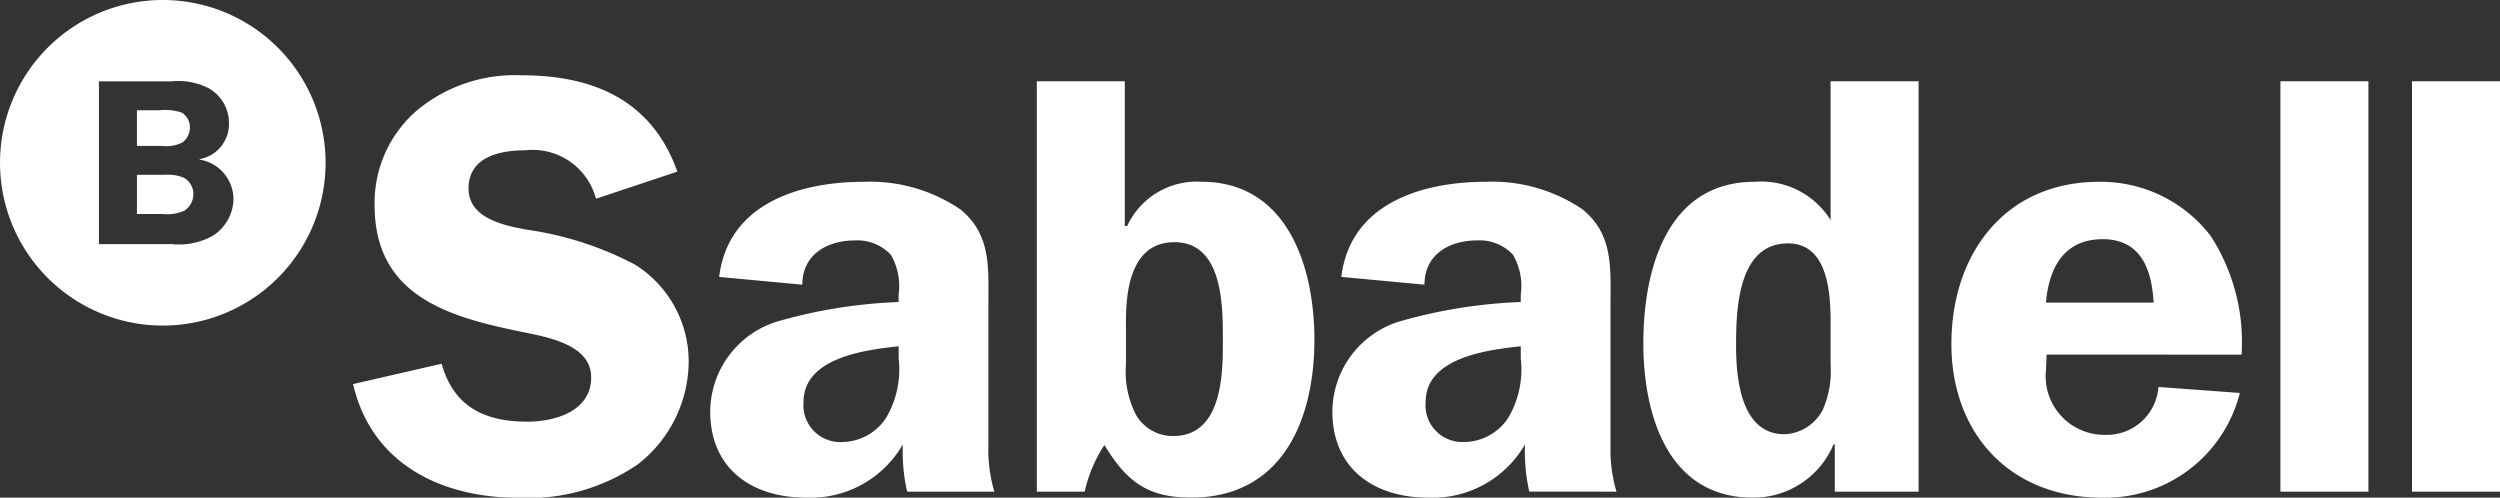
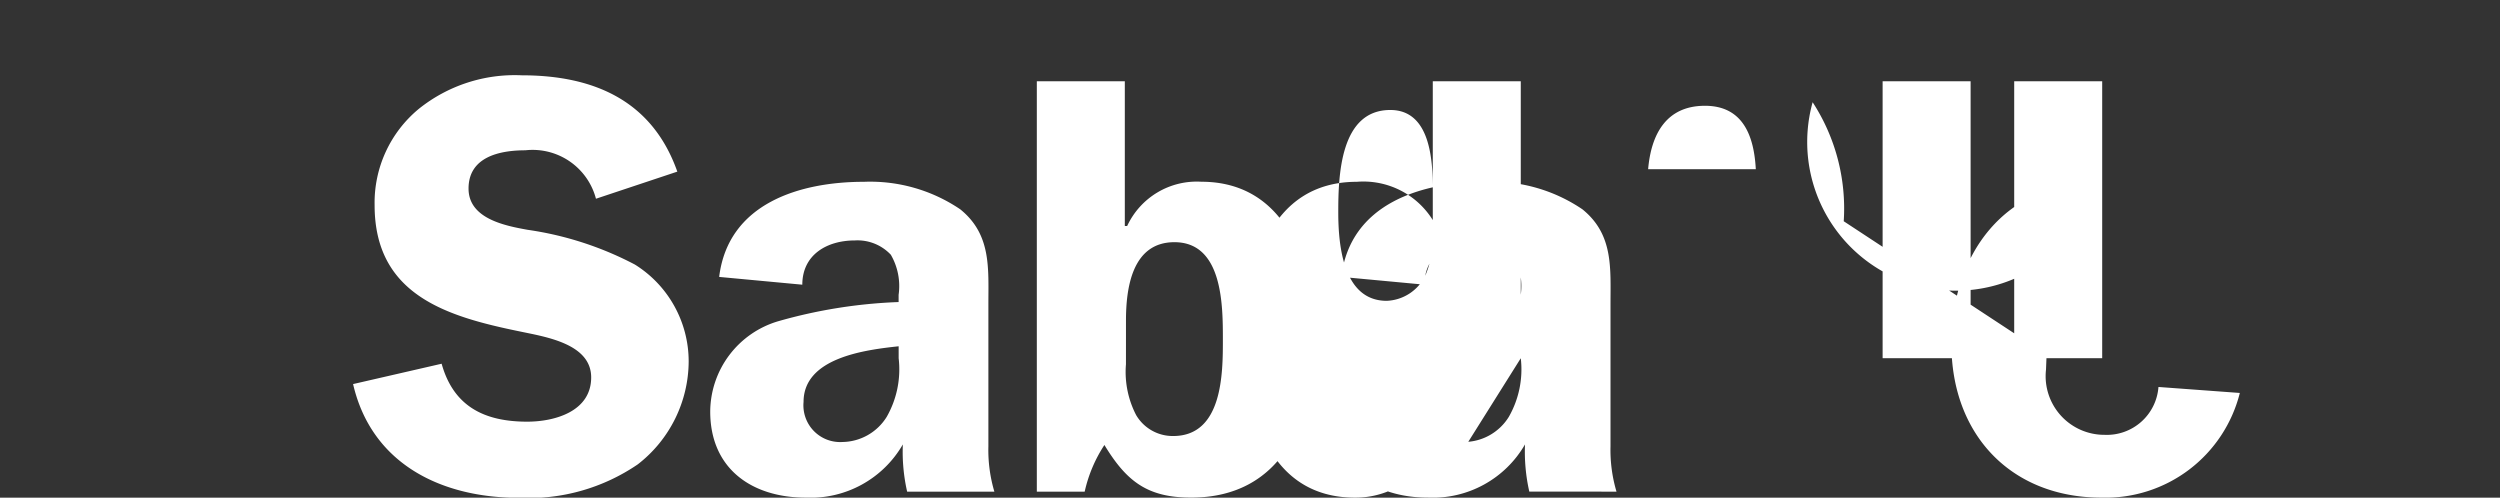
<svg xmlns="http://www.w3.org/2000/svg" width="116.488" height="23.189" viewBox="0 0 116.488 23.189">
  <rect x="0" y="0" width="116.488" height="23.189" fill="#333333" stroke="none" />
  <g id="layer1" transform="translate(-304.502 -288.668)">
    <g id="g64" transform="translate(304.502 288.668)">
-       <path id="path30" d="M319.541,296.386a7.585,7.585,0,1,0-7.585,7.585,7.585,7.585,0,0,0,7.585-7.585m-5.873-.169v.021a1.876,1.876,0,0,1,1.581,1.891,2.087,2.087,0,0,1-.929,1.637,3.208,3.208,0,0,1-1.945.409h-3.395v-7.585h3.395a3.124,3.124,0,0,1,1.735.331,1.868,1.868,0,0,1,.929,1.659,1.661,1.661,0,0,1-1.371,1.637m-.686,2.388a.939.939,0,0,0,.4-.785.876.876,0,0,0-.431-.73,1.9,1.9,0,0,0-.9-.143h-1.3v1.824h1.228a1.846,1.846,0,0,0,1.006-.166m-.089-3.185a.864.864,0,0,0,.321-.685.789.789,0,0,0-.376-.686,2.4,2.4,0,0,0-1.018-.111h-1.073V295.6h1.206a1.536,1.536,0,0,0,.939-.178" transform="translate(-304.37 -288.801)" fill="#fff" />
-       <path id="path34" d="M325.749,294.626c-1.171-3.317-3.9-4.488-7.248-4.488a7.145,7.145,0,0,0-4.794,1.561,5.671,5.671,0,0,0-2.063,4.488c0,4.18,3.346,5.184,6.746,5.881,1.171.251,3.345.558,3.345,2.146s-1.7,2.063-2.983,2.063c-1.979,0-3.428-.7-3.985-2.7l-4.126.948c.864,3.734,4.126,5.3,7.721,5.3a9.017,9.017,0,0,0,5.547-1.561,6.1,6.1,0,0,0,2.369-4.794,5.321,5.321,0,0,0-2.508-4.515,15.432,15.432,0,0,0-4.989-1.617c-1.087-.194-2.76-.529-2.76-1.923,0-1.477,1.449-1.783,2.648-1.783a3.051,3.051,0,0,1,3.289,2.257Zm14.773,14.912a6.815,6.815,0,0,1-.279-2.118v-6.606c0-1.7.139-3.261-1.311-4.432a7.481,7.481,0,0,0-4.488-1.282c-2.982,0-6.327,1-6.745,4.432l3.874.362c0-1.394,1.143-2.062,2.453-2.062a2.128,2.128,0,0,1,1.672.668,2.916,2.916,0,0,1,.362,1.868v.335a23.489,23.489,0,0,0-5.6.891,4.416,4.416,0,0,0-3.178,4.209c0,2.676,1.951,4.014,4.46,4.014a4.963,4.963,0,0,0,4.515-2.48,8.413,8.413,0,0,0,.2,2.2Zm-4.46-6.216a4.462,4.462,0,0,1-.557,2.731,2.469,2.469,0,0,1-2.063,1.171,1.712,1.712,0,0,1-1.811-1.868c0-2.062,2.871-2.425,4.431-2.592Zm10.592-1.757c0-1.5.279-3.651,2.257-3.651,2.258,0,2.258,2.954,2.258,4.543,0,1.534,0,4.488-2.314,4.488a1.977,1.977,0,0,1-1.728-.976,4.373,4.373,0,0,1-.474-2.369Zm-4.154,7.972h2.23a6.557,6.557,0,0,1,.919-2.174c1.032,1.7,2.007,2.452,4.042,2.452,4.265,0,5.743-3.651,5.743-7.359,0-3.345-1.226-7.359-5.269-7.359a3.575,3.575,0,0,0-3.456,2.063H346.6v-6.746h-4.1Zm27.01,0a6.814,6.814,0,0,1-.279-2.118v-6.606c0-1.7.139-3.261-1.31-4.432a7.481,7.481,0,0,0-4.488-1.282c-2.982,0-6.327,1-6.745,4.432l3.874.362c0-1.394,1.143-2.062,2.452-2.062a2.129,2.129,0,0,1,1.673.668,2.916,2.916,0,0,1,.362,1.868v.335a23.5,23.5,0,0,0-5.6.891,4.416,4.416,0,0,0-3.177,4.209c0,2.676,1.951,4.014,4.46,4.014a4.964,4.964,0,0,0,4.515-2.48,8.411,8.411,0,0,0,.2,2.2Zm-4.46-6.216a4.462,4.462,0,0,1-.557,2.731,2.469,2.469,0,0,1-2.063,1.171,1.713,1.713,0,0,1-1.812-1.868c0-2.062,2.871-2.425,4.432-2.592Zm18.536,6.216V290.417h-4.1v6.467a3.808,3.808,0,0,0-3.54-1.784c-4.126,0-5.185,4.154-5.185,7.526,0,3.289,1.115,7.191,5.1,7.191a4.053,4.053,0,0,0,3.763-2.48h.057v2.2Zm-4.1-5.909a4.484,4.484,0,0,1-.363,2.091,2.1,2.1,0,0,1-1.783,1.143c-2.035,0-2.258-2.592-2.258-4.126,0-1.7.084-4.766,2.425-4.766,1.868,0,1.98,2.341,1.98,3.708Zm19.148-.474a9.086,9.086,0,0,0-1.449-5.546A6.456,6.456,0,0,0,392,295.1c-4.4,0-6.885,3.372-6.885,7.554,0,4.209,2.76,7.163,7,7.163a6.45,6.45,0,0,0,6.439-4.878l-3.791-.279a2.411,2.411,0,0,1-2.509,2.23,2.734,2.734,0,0,1-2.731-3.038l.028-.7Zm-9.114-2.425c.139-1.617.836-2.955,2.648-2.955,1.784,0,2.286,1.422,2.369,2.955Zm10.926,8.808h4.1V290.417h-4.1Zm6.131,0h4.1V290.417h-4.1Z" transform="translate(-294.189 -286.629)" fill="#fff" />
+       <path id="path34" d="M325.749,294.626c-1.171-3.317-3.9-4.488-7.248-4.488a7.145,7.145,0,0,0-4.794,1.561,5.671,5.671,0,0,0-2.063,4.488c0,4.18,3.346,5.184,6.746,5.881,1.171.251,3.345.558,3.345,2.146s-1.7,2.063-2.983,2.063c-1.979,0-3.428-.7-3.985-2.7l-4.126.948c.864,3.734,4.126,5.3,7.721,5.3a9.017,9.017,0,0,0,5.547-1.561,6.1,6.1,0,0,0,2.369-4.794,5.321,5.321,0,0,0-2.508-4.515,15.432,15.432,0,0,0-4.989-1.617c-1.087-.194-2.76-.529-2.76-1.923,0-1.477,1.449-1.783,2.648-1.783a3.051,3.051,0,0,1,3.289,2.257Zm14.773,14.912a6.815,6.815,0,0,1-.279-2.118v-6.606c0-1.7.139-3.261-1.311-4.432a7.481,7.481,0,0,0-4.488-1.282c-2.982,0-6.327,1-6.745,4.432l3.874.362c0-1.394,1.143-2.062,2.453-2.062a2.128,2.128,0,0,1,1.672.668,2.916,2.916,0,0,1,.362,1.868v.335a23.489,23.489,0,0,0-5.6.891,4.416,4.416,0,0,0-3.178,4.209c0,2.676,1.951,4.014,4.46,4.014a4.963,4.963,0,0,0,4.515-2.48,8.413,8.413,0,0,0,.2,2.2Zm-4.46-6.216a4.462,4.462,0,0,1-.557,2.731,2.469,2.469,0,0,1-2.063,1.171,1.712,1.712,0,0,1-1.811-1.868c0-2.062,2.871-2.425,4.431-2.592Zm10.592-1.757c0-1.5.279-3.651,2.257-3.651,2.258,0,2.258,2.954,2.258,4.543,0,1.534,0,4.488-2.314,4.488a1.977,1.977,0,0,1-1.728-.976,4.373,4.373,0,0,1-.474-2.369Zm-4.154,7.972h2.23a6.557,6.557,0,0,1,.919-2.174c1.032,1.7,2.007,2.452,4.042,2.452,4.265,0,5.743-3.651,5.743-7.359,0-3.345-1.226-7.359-5.269-7.359a3.575,3.575,0,0,0-3.456,2.063H346.6v-6.746h-4.1Zm27.01,0a6.814,6.814,0,0,1-.279-2.118v-6.606c0-1.7.139-3.261-1.31-4.432a7.481,7.481,0,0,0-4.488-1.282c-2.982,0-6.327,1-6.745,4.432l3.874.362c0-1.394,1.143-2.062,2.452-2.062a2.129,2.129,0,0,1,1.673.668,2.916,2.916,0,0,1,.362,1.868v.335a23.5,23.5,0,0,0-5.6.891,4.416,4.416,0,0,0-3.177,4.209c0,2.676,1.951,4.014,4.46,4.014a4.964,4.964,0,0,0,4.515-2.48,8.411,8.411,0,0,0,.2,2.2Zm-4.46-6.216a4.462,4.462,0,0,1-.557,2.731,2.469,2.469,0,0,1-2.063,1.171,1.713,1.713,0,0,1-1.812-1.868c0-2.062,2.871-2.425,4.432-2.592ZV290.417h-4.1v6.467a3.808,3.808,0,0,0-3.54-1.784c-4.126,0-5.185,4.154-5.185,7.526,0,3.289,1.115,7.191,5.1,7.191a4.053,4.053,0,0,0,3.763-2.48h.057v2.2Zm-4.1-5.909a4.484,4.484,0,0,1-.363,2.091,2.1,2.1,0,0,1-1.783,1.143c-2.035,0-2.258-2.592-2.258-4.126,0-1.7.084-4.766,2.425-4.766,1.868,0,1.98,2.341,1.98,3.708Zm19.148-.474a9.086,9.086,0,0,0-1.449-5.546A6.456,6.456,0,0,0,392,295.1c-4.4,0-6.885,3.372-6.885,7.554,0,4.209,2.76,7.163,7,7.163a6.45,6.45,0,0,0,6.439-4.878l-3.791-.279a2.411,2.411,0,0,1-2.509,2.23,2.734,2.734,0,0,1-2.731-3.038l.028-.7Zm-9.114-2.425c.139-1.617.836-2.955,2.648-2.955,1.784,0,2.286,1.422,2.369,2.955Zm10.926,8.808h4.1V290.417h-4.1Zm6.131,0h4.1V290.417h-4.1Z" transform="translate(-294.189 -286.629)" fill="#fff" />
    </g>
  </g>
</svg>